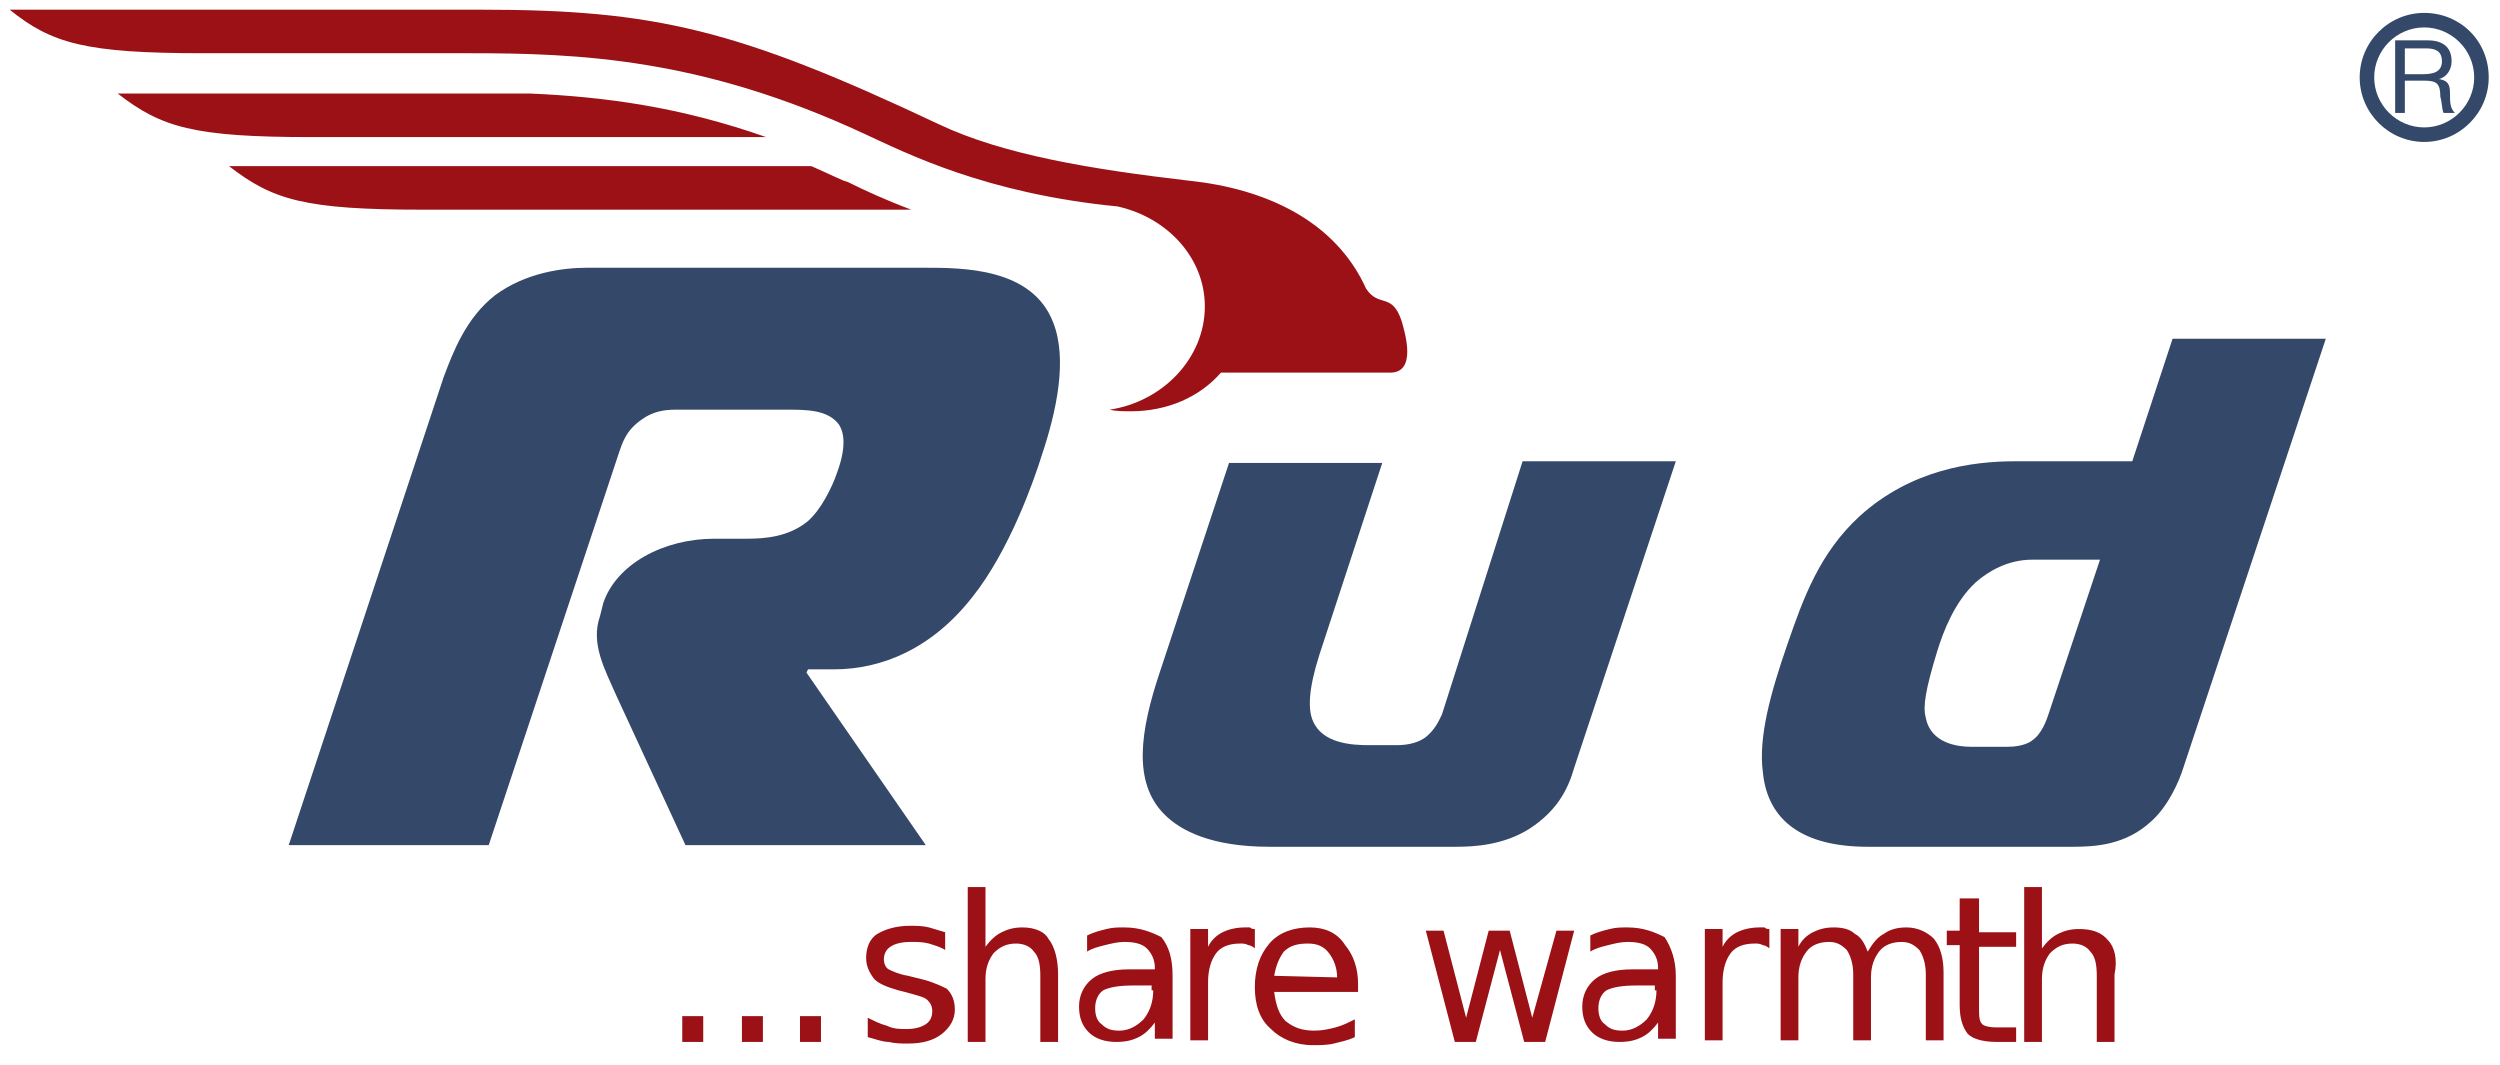
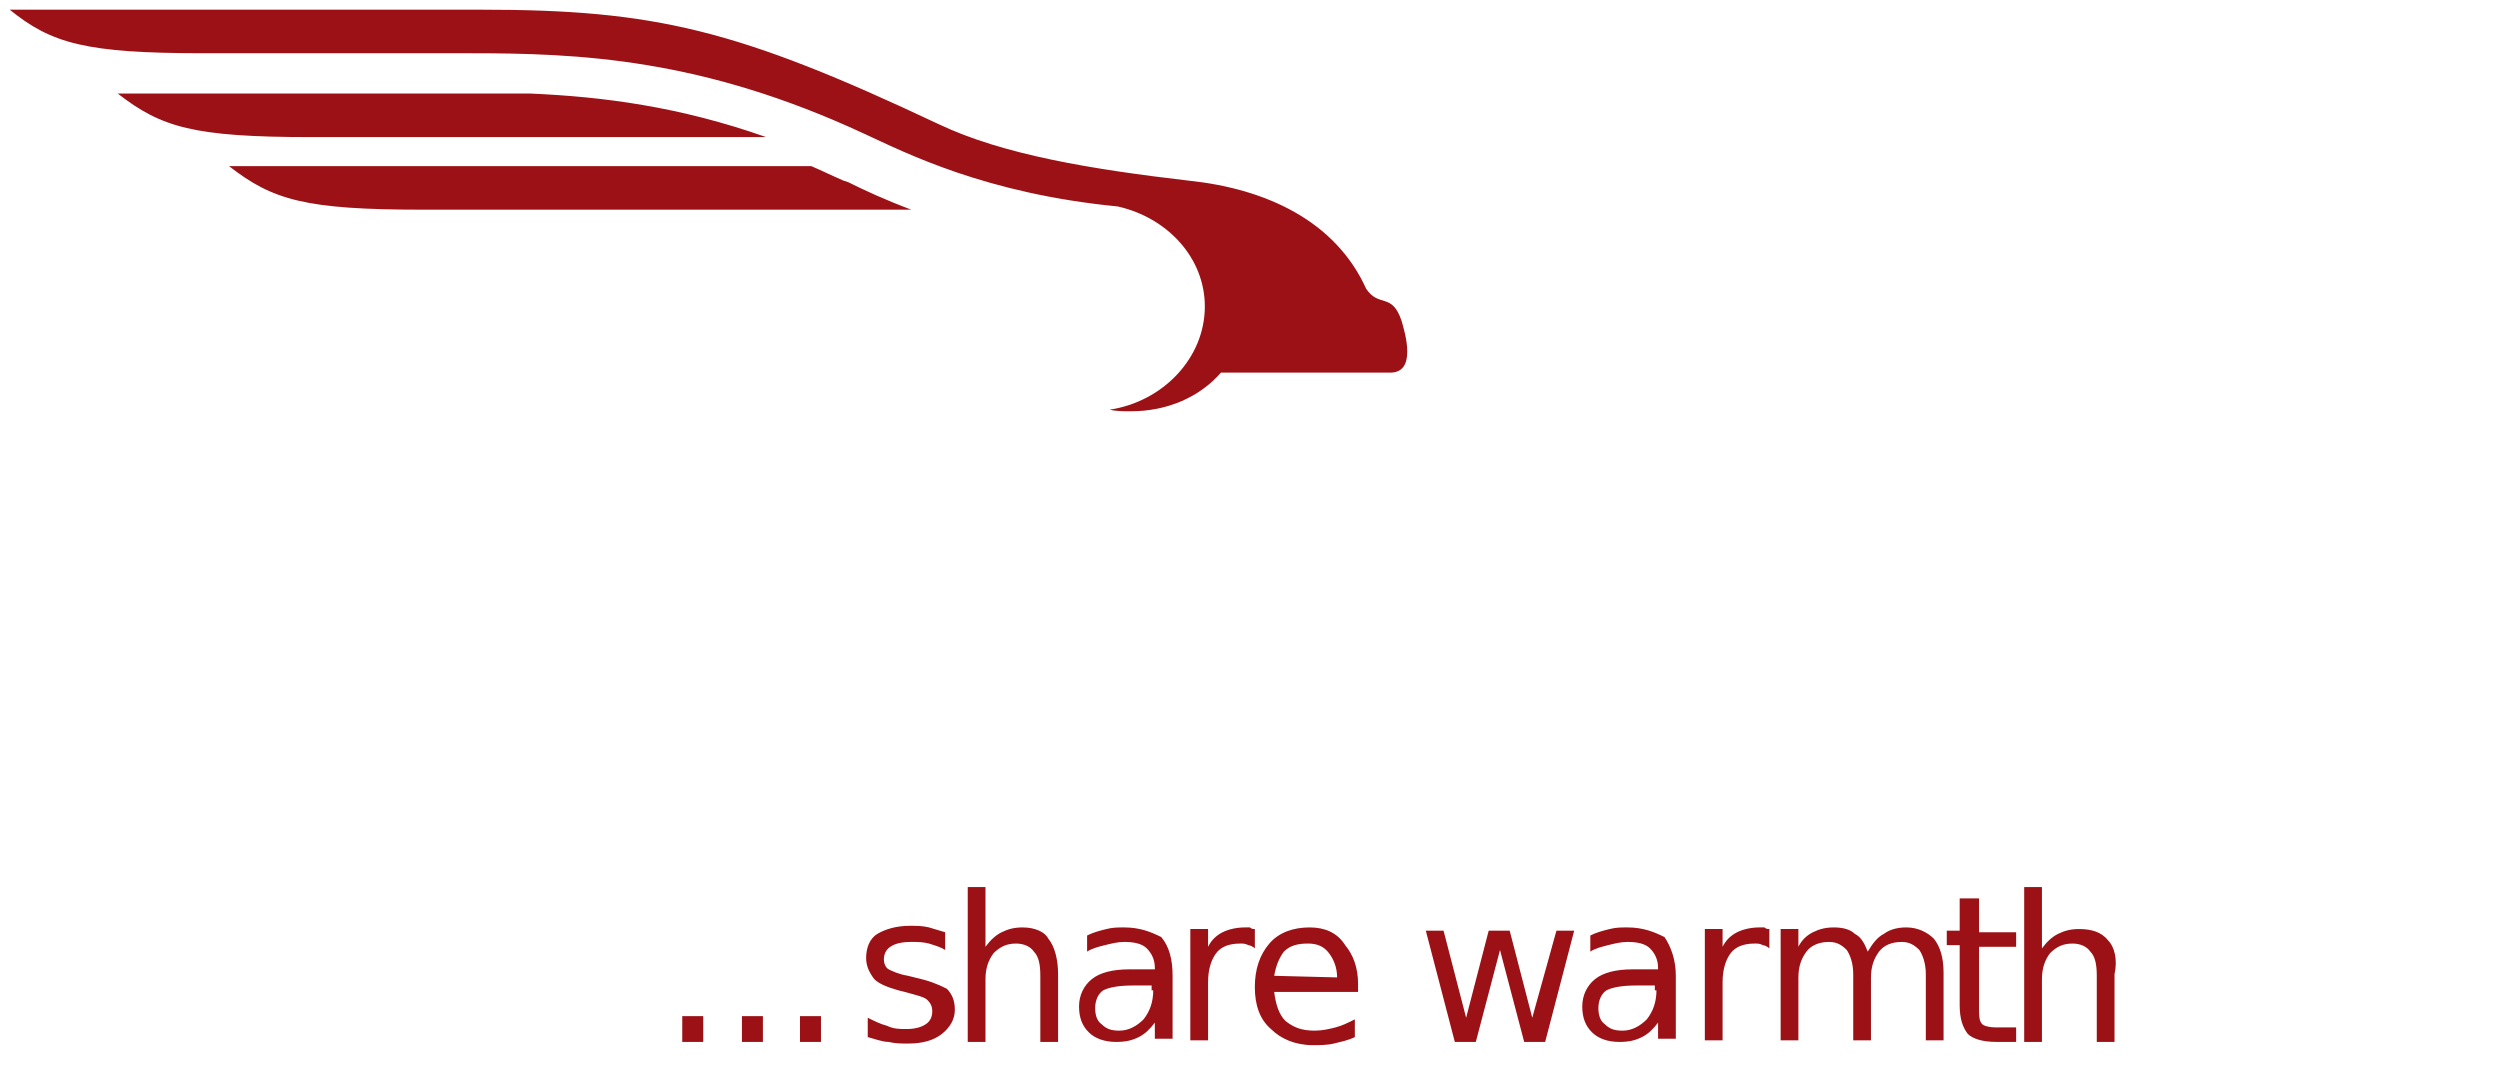
<svg xmlns="http://www.w3.org/2000/svg" version="1.1" x="0px" y="0px" viewBox="0 0 155 66" style="enable-background:new 0 0 155 66;" xml:space="preserve">
  <style type="text/css">
	.st0{display:none;}
	.st1{fill:#951C1F;}
	.st2{fill:#0072BC;}
	.st3{fill:#A6A8AB;}
	.st4{fill:#9C1116;}
	.st5{fill:#FFFFFF;}
	.st6{fill:#344869;}
	.st7{fill:url(#SVGID_1_);}
	.st8{fill:url(#SVGID_2_);}
	.st9{fill:url(#SVGID_3_);}
	.st10{fill:url(#SVGID_4_);}
	.st11{fill:#325690;}
</style>
  <g id="Layer_1" class="st0">
</g>
  <g id="Layer_2">
-     <path class="st6" d="M94.4,28.6h9.5l-6.3,19c-0.4,1.4-1.1,2.7-2.8,3.8c-1.6,1-3.4,1.1-4.5,1.1H78.7c-3.6,0-5.5-1-6.5-2   c-2-2-1.5-5.2-0.3-8.8l4.3-13h9.5l-3.9,11.9c-0.7,2.2-0.7,3.4-0.4,4.1c0.6,1.4,2.4,1.5,3.5,1.5h1.7c0.8,0,1.4-0.2,1.8-0.5   c0.6-0.5,0.8-1,1-1.4L94.4,28.6z M57.3,16.6H36.4c-1.5,0-3.8,0.3-5.7,1.7c-1.8,1.4-2.6,3.5-3.2,5.1l-9.6,29h12.4l8-24.1   c0.3-0.9,0.5-1.6,1.5-2.3c0.7-0.5,1.4-0.6,2.1-0.6h6.9c1.2,0,2.5,0,3.2,0.9c0.2,0.3,0.6,1.1-0.1,3c-0.3,0.9-1,2.3-1.8,3   c-1.2,1-2.7,1.1-3.8,1.1h-2c-3.2,0-6.1,1.6-6.9,4l-0.2,0.8c-0.6,1.7,0.3,3.3,1,4.9l4.3,9.3h14.9l-7.4-10.7l0.1-0.2h1.6   c3,0,6.1-1.3,8.6-4.5c2.3-2.9,3.8-7.2,4.3-8.8c0.9-2.7,1.6-5.9,0.7-8.2C64,16.6,59.7,16.6,57.3,16.6z M134.7,21h9.5l-8.8,26.5   c-0.3,1-1,2.5-2,3.4c-1.6,1.5-3.5,1.6-4.9,1.6h-12.7c-4,0-6.2-1.6-6.5-4.6c-0.3-2.2,0.5-5,1.5-7.9c1-2.9,2-5.7,4.5-8   c3.2-2.9,7-3.4,9.6-3.4h7.3L134.7,21z M130.2,34.7H126c-1.5,0-2.7,0.7-3.5,1.4c-1.3,1.2-2,3-2.4,4.3c-0.7,2.3-0.9,3.4-0.7,4.1   c0.3,1.6,2,1.8,2.8,1.8h2.3c0.9,0,1.4-0.3,1.5-0.4c0.6-0.4,0.9-1.3,1-1.6L130.2,34.7z M151.9,5.9c0,0.4,0,0.8,0.3,1.1h-0.7   c-0.1-0.2-0.1-0.7-0.2-1c0-0.8-0.2-1-1-1h-1.2V7h-0.6V2.5h2c0.8,0,1.5,0.3,1.5,1.3c0,0.5-0.3,1-0.8,1.1   C151.9,5,151.9,5.4,151.9,5.9z M151.4,3.8c0-0.7-0.5-0.8-1-0.8h-1.3v1.6h1.1C150.8,4.6,151.4,4.5,151.4,3.8z M154.3,4.8   c0,2.2-1.8,4-4,4s-4-1.8-4-4s1.8-4,4-4S154.3,2.5,154.3,4.8z M153.4,4.8c0-1.7-1.4-3.1-3.1-3.1s-3.1,1.4-3.1,3.1s1.4,3.1,3.1,3.1   S153.4,6.5,153.4,4.8z" />
    <path class="st4" d="M86.1,23.1H75.7c-1.3,1.5-3.3,2.4-5.6,2.4c-0.4,0-0.9,0-1.3-0.1c3.3-0.5,5.9-3.2,5.9-6.4c0-3-2.3-5.5-5.4-6.2   C61.1,12,56.2,9.5,53.6,8.3c-10.1-4.7-17.7-5-24.5-5H12.6c-7.3,0-9.4-0.6-12-2.7h29.2c10.8,0,15.9,1.2,28.4,7.1   c4,1.9,9.5,2.8,15.5,3.5c4.8,0.5,9.1,2.5,11,6.7c0.8,1.2,1.6,0.2,2.2,2C87.1,20.6,87.9,23.2,86.1,23.1z M47.5,8.5   c-5.4-1.9-10.1-2.5-14.6-2.7H7.3c2.7,2.1,4.7,2.7,12,2.7H47.5z M52.3,11.2c-0.7-0.3-1.3-0.6-2-0.9H14.2c2.7,2.1,4.7,2.7,12,2.7   h30.3c-1.6-0.6-2.9-1.2-3.9-1.7L52.3,11.2z M42.3,64.6h1.3V63h-1.3V64.6z M46,64.6h1.3V63H46V64.6z M49.6,64.6h1.3V63h-1.3V64.6z    M56.7,60.6l-0.4-0.1c-0.6-0.1-1-0.3-1.2-0.4c-0.2-0.1-0.3-0.4-0.3-0.6c0-0.3,0.1-0.6,0.4-0.8c0.3-0.2,0.7-0.3,1.3-0.3   c0.4,0,0.7,0,1.1,0.1c0.3,0.1,0.7,0.2,1,0.4v-1.1c-0.3-0.1-0.7-0.2-1-0.3c-0.4-0.1-0.8-0.1-1.2-0.1c-0.8,0-1.5,0.2-2,0.5   c-0.5,0.3-0.7,0.9-0.7,1.5c0,0.5,0.2,0.9,0.5,1.3c0.3,0.3,0.8,0.5,1.5,0.7l0.4,0.1c0.7,0.2,1.2,0.3,1.4,0.5   c0.2,0.2,0.3,0.4,0.3,0.7c0,0.3-0.1,0.6-0.4,0.8c-0.3,0.2-0.7,0.3-1.2,0.3c-0.4,0-0.8,0-1.2-0.2c-0.4-0.1-0.8-0.3-1.2-0.5v1.2   c0.4,0.1,0.9,0.3,1.3,0.3c0.4,0.1,0.8,0.1,1.2,0.1c0.9,0,1.6-0.2,2.1-0.6c0.5-0.4,0.8-0.9,0.8-1.5c0-0.6-0.2-1-0.5-1.3   C58.1,61,57.6,60.8,56.7,60.6z M63.4,57.5c-0.5,0-0.9,0.1-1.3,0.3c-0.4,0.2-0.7,0.5-1,0.9V55H60v9.6h1.1v-3.9   c0-0.7,0.2-1.2,0.5-1.6c0.4-0.4,0.8-0.6,1.4-0.6c0.5,0,0.9,0.2,1.1,0.5c0.3,0.3,0.4,0.8,0.4,1.5v4.1h1.1v-4.2   c0-0.9-0.2-1.7-0.6-2.2C64.8,57.8,64.2,57.5,63.4,57.5z M69.7,57.5c-0.4,0-0.7,0-1.1,0.1c-0.4,0.1-0.8,0.2-1.2,0.4V59   c0.3-0.2,0.7-0.3,1.1-0.4c0.4-0.1,0.8-0.2,1.2-0.2c0.6,0,1.1,0.1,1.4,0.4c0.3,0.3,0.5,0.7,0.5,1.2v0.1h-1.6c-1,0-1.8,0.2-2.3,0.6   c-0.5,0.4-0.8,1-0.8,1.7c0,0.7,0.2,1.2,0.6,1.6c0.4,0.4,1,0.6,1.7,0.6c0.6,0,1-0.1,1.4-0.3c0.4-0.2,0.7-0.5,1-0.9v1h1.1v-3.9   c0-1-0.2-1.8-0.7-2.4C71.4,57.8,70.7,57.5,69.7,57.5z M71.5,61.4c0,0.7-0.2,1.3-0.6,1.8c-0.4,0.4-0.9,0.7-1.5,0.7   c-0.5,0-0.8-0.1-1.1-0.4c-0.3-0.2-0.4-0.6-0.4-1c0-0.5,0.2-0.9,0.5-1.1c0.4-0.2,1-0.3,1.9-0.3h1.1V61.4z M77.8,57.6   c-0.1,0-0.2,0-0.3-0.1c-0.1,0-0.2,0-0.3,0c-0.5,0-1,0.1-1.4,0.3c-0.4,0.2-0.7,0.5-0.9,0.9v-1.1h-1.1v6.9h1.1v-3.6   c0-0.8,0.2-1.4,0.5-1.8c0.3-0.4,0.8-0.6,1.5-0.6c0.2,0,0.3,0,0.5,0.1c0.1,0,0.3,0.1,0.4,0.2V57.6z M81.2,57.5c-1,0-1.9,0.3-2.5,1   c-0.6,0.7-0.9,1.6-0.9,2.7c0,1.1,0.3,2,1,2.6c0.6,0.6,1.5,1,2.6,1c0.4,0,0.9,0,1.3-0.1c0.4-0.1,0.9-0.2,1.3-0.4v-1.1   c-0.4,0.2-0.8,0.4-1.2,0.5c-0.4,0.1-0.8,0.2-1.3,0.2c-0.8,0-1.3-0.2-1.8-0.6c-0.4-0.4-0.6-1-0.7-1.8h5.2v-0.5c0-1-0.3-1.8-0.8-2.4   C82.9,57.8,82.1,57.5,81.2,57.5z M79,60.5c0.1-0.6,0.3-1.1,0.6-1.5c0.4-0.4,0.9-0.5,1.5-0.5c0.6,0,1,0.2,1.3,0.6   c0.3,0.4,0.5,0.9,0.5,1.5L79,60.5z M95,63.1l-1.4-5.4h-1.3l-1.4,5.4l-1.4-5.4h-1.1l1.8,6.9h1.3l1.5-5.7l1.5,5.7h1.3l1.8-6.9h-1.1   L95,63.1z M100.9,57.5c-0.4,0-0.7,0-1.1,0.1c-0.4,0.1-0.8,0.2-1.2,0.4V59c0.3-0.2,0.7-0.3,1.1-0.4c0.4-0.1,0.8-0.2,1.2-0.2   c0.6,0,1.1,0.1,1.4,0.4c0.3,0.3,0.5,0.7,0.5,1.2v0.1h-1.6c-1,0-1.8,0.2-2.3,0.6c-0.5,0.4-0.8,1-0.8,1.7c0,0.7,0.2,1.2,0.6,1.6   c0.4,0.4,1,0.6,1.7,0.6c0.6,0,1-0.1,1.4-0.3c0.4-0.2,0.7-0.5,1-0.9v1h1.1v-3.9c0-1-0.3-1.8-0.7-2.4   C102.6,57.8,101.9,57.5,100.9,57.5z M102.7,61.4c0,0.7-0.2,1.3-0.6,1.8c-0.4,0.4-0.9,0.7-1.5,0.7c-0.5,0-0.8-0.1-1.1-0.4   c-0.3-0.2-0.4-0.6-0.4-1c0-0.5,0.2-0.9,0.5-1.1c0.4-0.2,1-0.3,1.9-0.3h1.1V61.4z M109.1,57.5c-0.5,0-1,0.1-1.4,0.3   c-0.4,0.2-0.7,0.5-0.9,0.9v-1.1h-1.1v6.9h1.1v-3.6c0-0.8,0.2-1.4,0.5-1.8c0.3-0.4,0.8-0.6,1.5-0.6c0.2,0,0.3,0,0.5,0.1   c0.1,0,0.3,0.1,0.4,0.2v-1.2c-0.1,0-0.2,0-0.3-0.1C109.2,57.5,109.1,57.5,109.1,57.5z M118.2,57.5c-0.5,0-1,0.1-1.4,0.4   c-0.4,0.2-0.7,0.6-1,1.1c-0.2-0.5-0.4-0.9-0.8-1.1c-0.3-0.3-0.8-0.4-1.3-0.4c-0.5,0-0.9,0.1-1.3,0.3c-0.4,0.2-0.7,0.5-0.9,0.9v-1.1   h-1.1v6.9h1.1v-3.9c0-0.7,0.2-1.2,0.5-1.6c0.3-0.4,0.8-0.6,1.4-0.6c0.5,0,0.8,0.2,1.1,0.5c0.2,0.3,0.4,0.8,0.4,1.5v4.1h1.1v-3.9   c0-0.7,0.2-1.2,0.5-1.6c0.3-0.4,0.8-0.6,1.4-0.6c0.5,0,0.8,0.2,1.1,0.5c0.2,0.3,0.4,0.8,0.4,1.5v4.1h1.1v-4.2   c0-0.9-0.2-1.6-0.6-2.1C119.5,57.8,118.9,57.5,118.2,57.5z M122.6,55.7h-1.1v2h-0.8v0.9h0.8v3.7c0,0.9,0.2,1.4,0.5,1.8   c0.3,0.3,0.9,0.5,1.8,0.5h1.2v-0.9h-1.2c-0.5,0-0.8-0.1-0.9-0.2c-0.2-0.2-0.2-0.5-0.2-1.1v-3.7h2.3v-0.9h-2.3V55.7z M130.7,58.3   c-0.4-0.5-1-0.7-1.8-0.7c-0.5,0-0.9,0.1-1.3,0.3c-0.4,0.2-0.7,0.5-1,0.9V55h-1.1v9.6h1.1v-3.9c0-0.7,0.2-1.2,0.5-1.6   c0.4-0.4,0.8-0.6,1.4-0.6c0.5,0,0.9,0.2,1.1,0.5c0.3,0.3,0.4,0.8,0.4,1.5v4.1h1.1v-4.2C131.3,59.5,131.1,58.7,130.7,58.3z" />
  </g>
</svg>